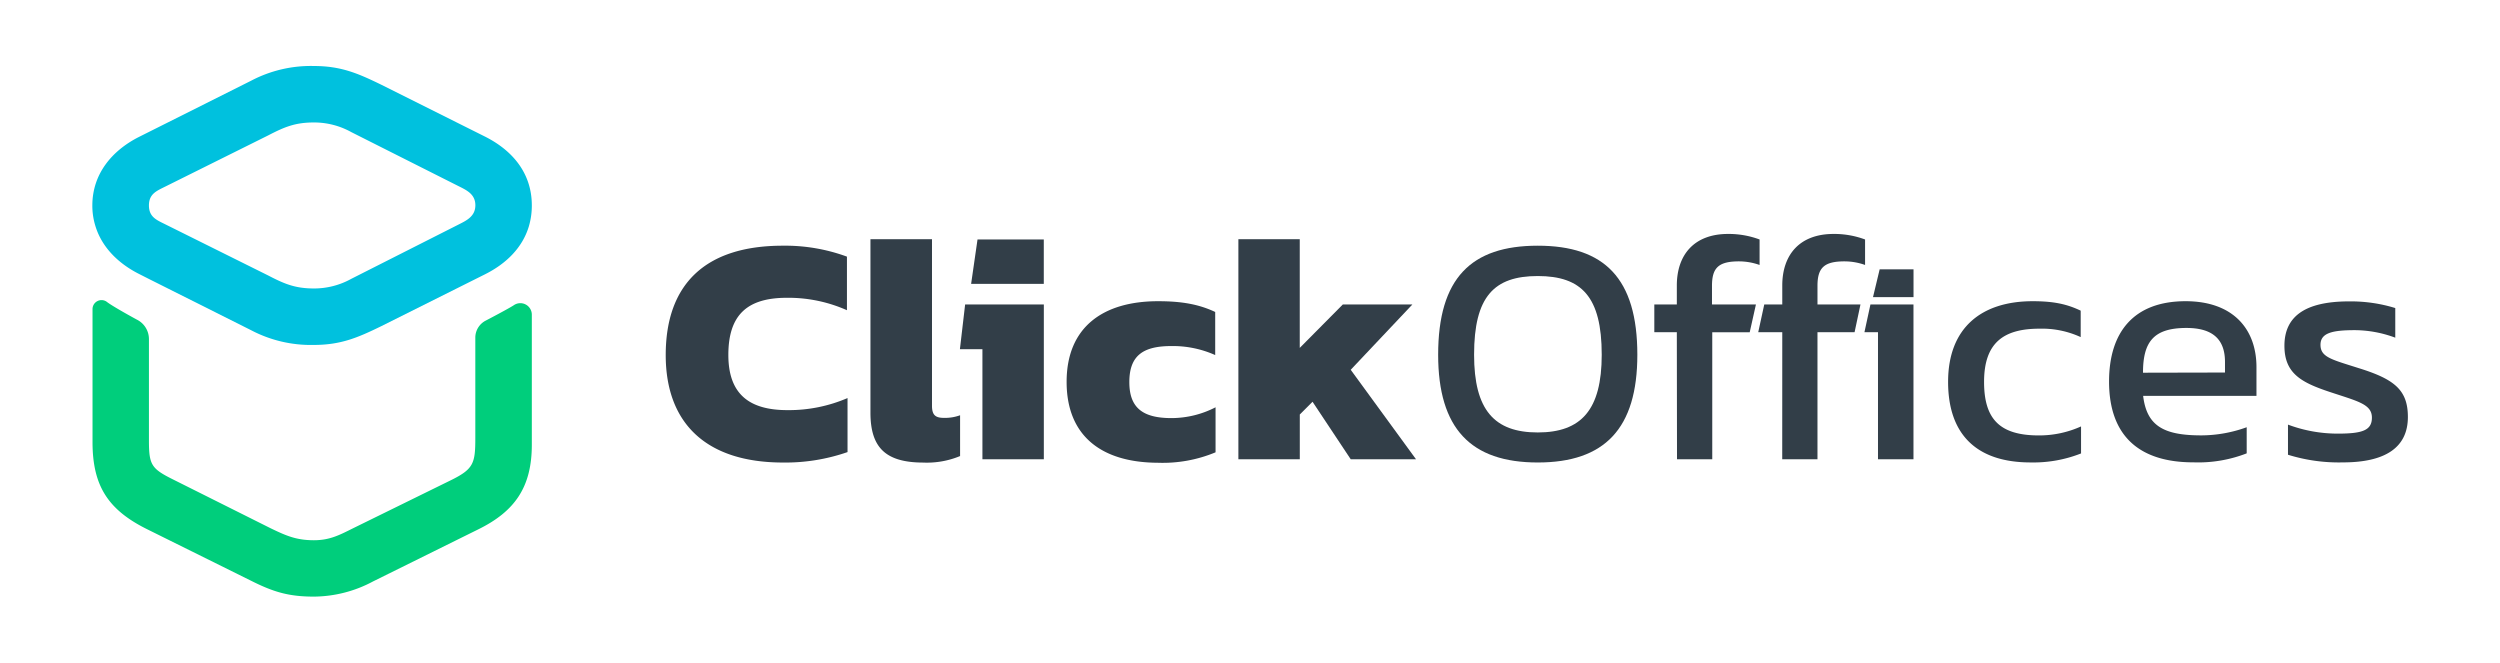
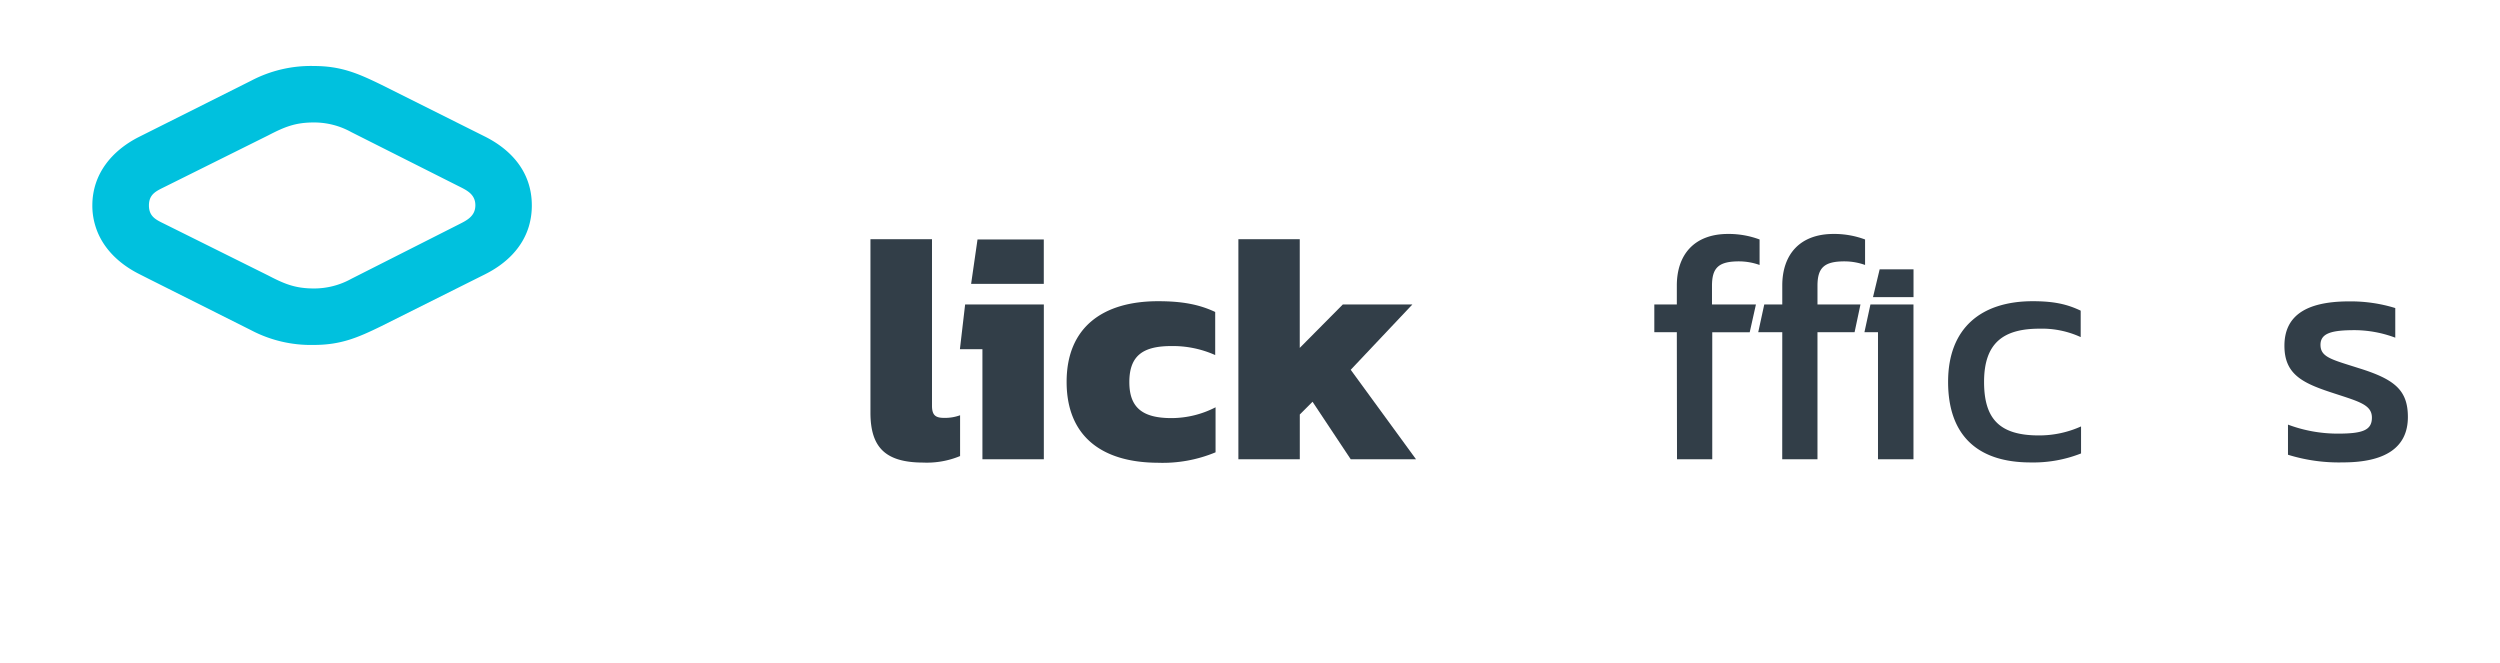
<svg xmlns="http://www.w3.org/2000/svg" id="Layer_1" data-name="Layer 1" viewBox="0 0 555.26 147.19">
  <defs>
    <style>.cls-1{fill:#323e48;}.cls-2{fill:#00ce7c;}.cls-3{fill:#00c1de;}</style>
  </defs>
  <title>Click Offices Logo - Master</title>
-   <path class="cls-1" d="M147.86,78.86c0-15.66,8.7-24.29,26-24.29A39.76,39.76,0,0,1,188.11,57v11.9a32.05,32.05,0,0,0-13.34-2.76c-8.78,0-13,3.77-13,12.69,0,8.71,4.64,12.26,13.12,12.26a32.91,32.91,0,0,0,13.35-2.68v12a42,42,0,0,1-14.36,2.32C156.93,102.72,147.86,94.09,147.86,78.86Z" />
  <path class="cls-1" d="M193.33,91.63V53.12H207v37c0,2.11.8,2.69,2.68,2.69a9.79,9.79,0,0,0,3.56-.58v9.06a19.24,19.24,0,0,1-8.2,1.45C196.59,102.72,193.33,99.32,193.33,91.63Z" />
  <path class="cls-1" d="M218.2,77.56h-5l1.16-9.94h17.48V102H218.2Zm-1.09-24.37h14.72v9.86H215.69Zm200.37,6.63H425V66h-9Z" />
  <path class="cls-1" d="M236.9,84.81c0-12.18,8.13-17.91,20.31-17.91,5.15,0,9,.65,12.69,2.39v9.57a23.09,23.09,0,0,0-9.72-2c-6.16,0-9.35,2-9.35,8,0,5.66,2.9,8,9.35,8a21.44,21.44,0,0,0,9.8-2.4v10a30.53,30.53,0,0,1-12.84,2.32C244.66,102.72,236.9,96.85,236.9,84.81Z" />
  <path class="cls-1" d="M275.05,53.12h13.63V77.27l9.57-9.65H313.7L300,82.13,314.5,102H300l-8.48-12.77-2.83,2.83V102H275.05Z" />
-   <path class="cls-1" d="M319.42,78.79c0-17,7.32-24.22,22.12-24.22s22.12,7.25,22.12,24.22c0,16.39-7.25,23.93-22.12,23.93S319.42,95.18,319.42,78.79Zm36.33,0c0-12.91-4.49-17.48-14.21-17.48S327.4,65.88,327.4,78.79c0,12.26,4.49,17.26,14.14,17.26S355.75,91.05,355.75,78.79Z" />
  <path class="cls-1" d="M372.43,73.79h-5V67.62h5V63.41c0-6.81,3.84-11.45,11.38-11.45a19.64,19.64,0,0,1,7,1.23v5.66a13.77,13.77,0,0,0-4.57-.8c-4.57,0-6,1.45-6,5.44v4.13H390l-1.38,6.17h-8.32V102h-7.83Z" />
  <path class="cls-1" d="M395.85,73.79h-5.34l1.34-6.17h4V63.41c0-6.81,3.84-11.45,11.39-11.45a19.59,19.59,0,0,1,7,1.23v5.66a13.68,13.68,0,0,0-4.57-.8c-4.56,0-6,1.45-6,5.44v4.13h9.55l-1.31,6.17h-8.24V102h-7.83Z" />
  <path class="cls-1" d="M432.68,84.81c0-12,7.4-17.91,18.79-17.91,4.71,0,7.61.65,10.66,2.1v5.87A20.59,20.59,0,0,0,453,73c-8,0-12.33,3.12-12.33,11.82,0,8.27,3.48,11.89,12.18,11.89a22.62,22.62,0,0,0,9.36-2v6a28.85,28.85,0,0,1-11.17,2C438.92,102.72,432.68,96.41,432.68,84.81Z" />
-   <path class="cls-1" d="M468.43,84.74c0-11,5.51-17.84,17-17.84,10.45,0,15.74,6.09,15.74,14.65v6.38H476c.8,6.67,4.57,8.77,12.91,8.77A29.78,29.78,0,0,0,499,94.89v5.8a29.64,29.64,0,0,1-11.75,2C475.25,102.72,468.43,96.92,468.43,84.74Zm25.75-2V80.39c0-4.72-2.4-7.55-8.56-7.55-7.33,0-9.65,3.12-9.65,9.94Z" />
  <path class="cls-1" d="M508.17,101V94.31a31.51,31.51,0,0,0,11.09,2c5.44,0,7.55-.73,7.55-3.55,0-3-3.12-3.63-9.43-5.73s-10-4.14-10-10.23c0-6.31,4.28-9.86,14.36-9.86A33.56,33.56,0,0,1,532,68.42V75a26,26,0,0,0-9-1.67c-5.08,0-7.61.65-7.61,3.26,0,2.76,2.53,3.27,8.41,5.15,8,2.47,11,4.86,11,10.88,0,6.82-5.08,10.08-14.43,10.08A38.13,38.13,0,0,1,508.17,101Z" />
-   <path class="cls-2" d="M107.92,71.19a4.25,4.25,0,0,0-2.35,3.8v22.3c0,5.64-.38,6.9-5.51,9.41l-21.7,10.66c-3,1.5-5.15,2.63-8.65,2.63-3.89,0-6.15-1-9.54-2.63L38.36,106.45c-4.78-2.38-5.28-3.26-5.28-8.65V75.29A4.83,4.83,0,0,0,30.42,71s-5.4-2.92-6.75-4a2,2,0,0,0-3.12,1.58V98.17c0,9.66,3.38,15,12,19.31L55.79,129c5,2.51,8.39,3.51,13.92,3.51a28.17,28.17,0,0,0,13.16-3.38l23.32-11.54c8.16-4,11.93-9.41,11.93-18.81V69.85a2.55,2.55,0,0,0-4-2.06C112.94,68.57,107.92,71.19,107.92,71.19Z" />
  <path class="cls-3" d="M107.71,30.33,84.63,18.79c-5.14-2.5-8.9-4.13-14.92-4.13a28.45,28.45,0,0,0-13.92,3.26l-25,12.53c-5.89,3-10.28,8.16-10.28,15.18a15.15,15.15,0,0,0,.67,4.54c1.43,4.74,5.08,8.32,9.61,10.63l2.25,1.14L55.79,73.35a28.45,28.45,0,0,0,13.92,3.26c6,0,9.78-1.63,14.92-4.14L105.57,62l2.14-1.07c4.64-2.32,8.31-5.84,9.76-10.68a16.22,16.22,0,0,0,.65-4.62C118.12,38.36,113.72,33.35,107.71,30.33Zm-5.9,19.56L78,61.94a17,17,0,0,1-8.28,2.13c-4.14,0-6.53-1-10.16-2.89L36.85,49.89c-2-1-3.77-1.63-3.77-4.26s1.77-3.25,3.77-4.26l22.7-11.29c3.63-1.88,6-2.88,10.16-2.88A17,17,0,0,1,78,29.33l23.82,12c1.75.88,3.76,1.76,3.76,4.26S103.56,49,101.81,49.89Z" />
  <polygon class="cls-1" points="424.99 67.63 424.99 102 417.11 102 417.11 73.78 414.1 73.78 415.43 67.63 424.99 67.63" />
</svg>